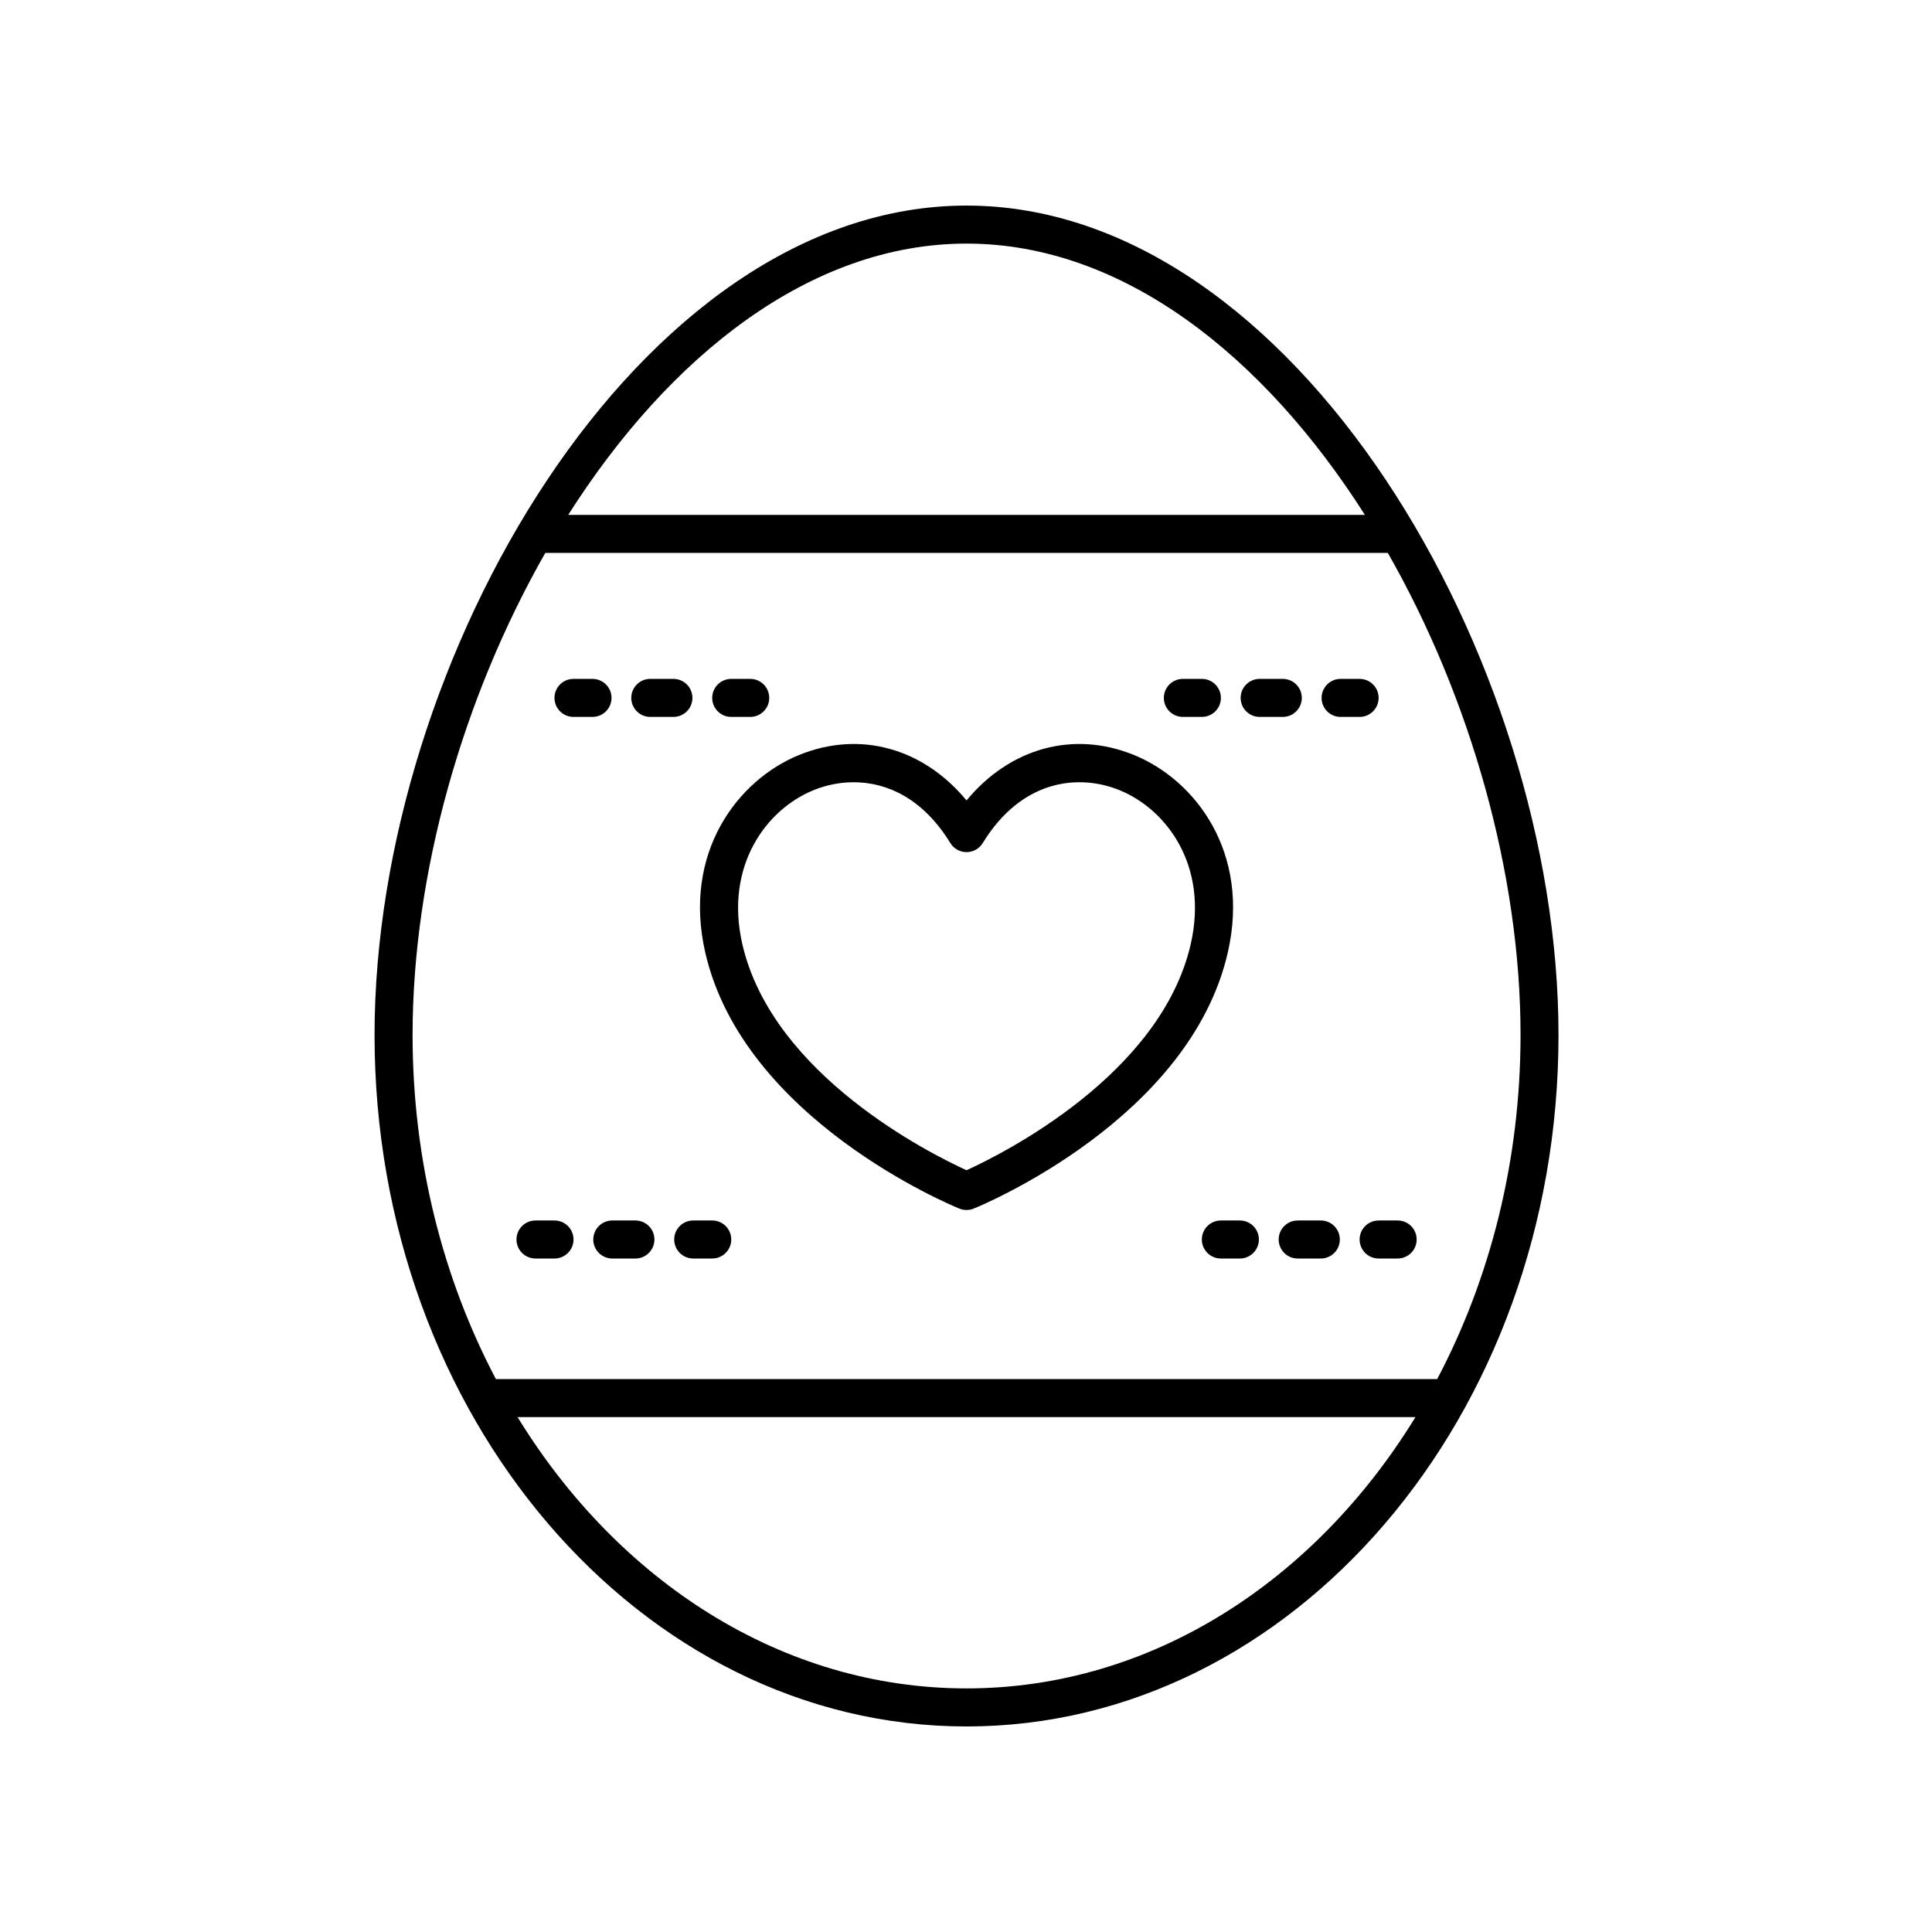
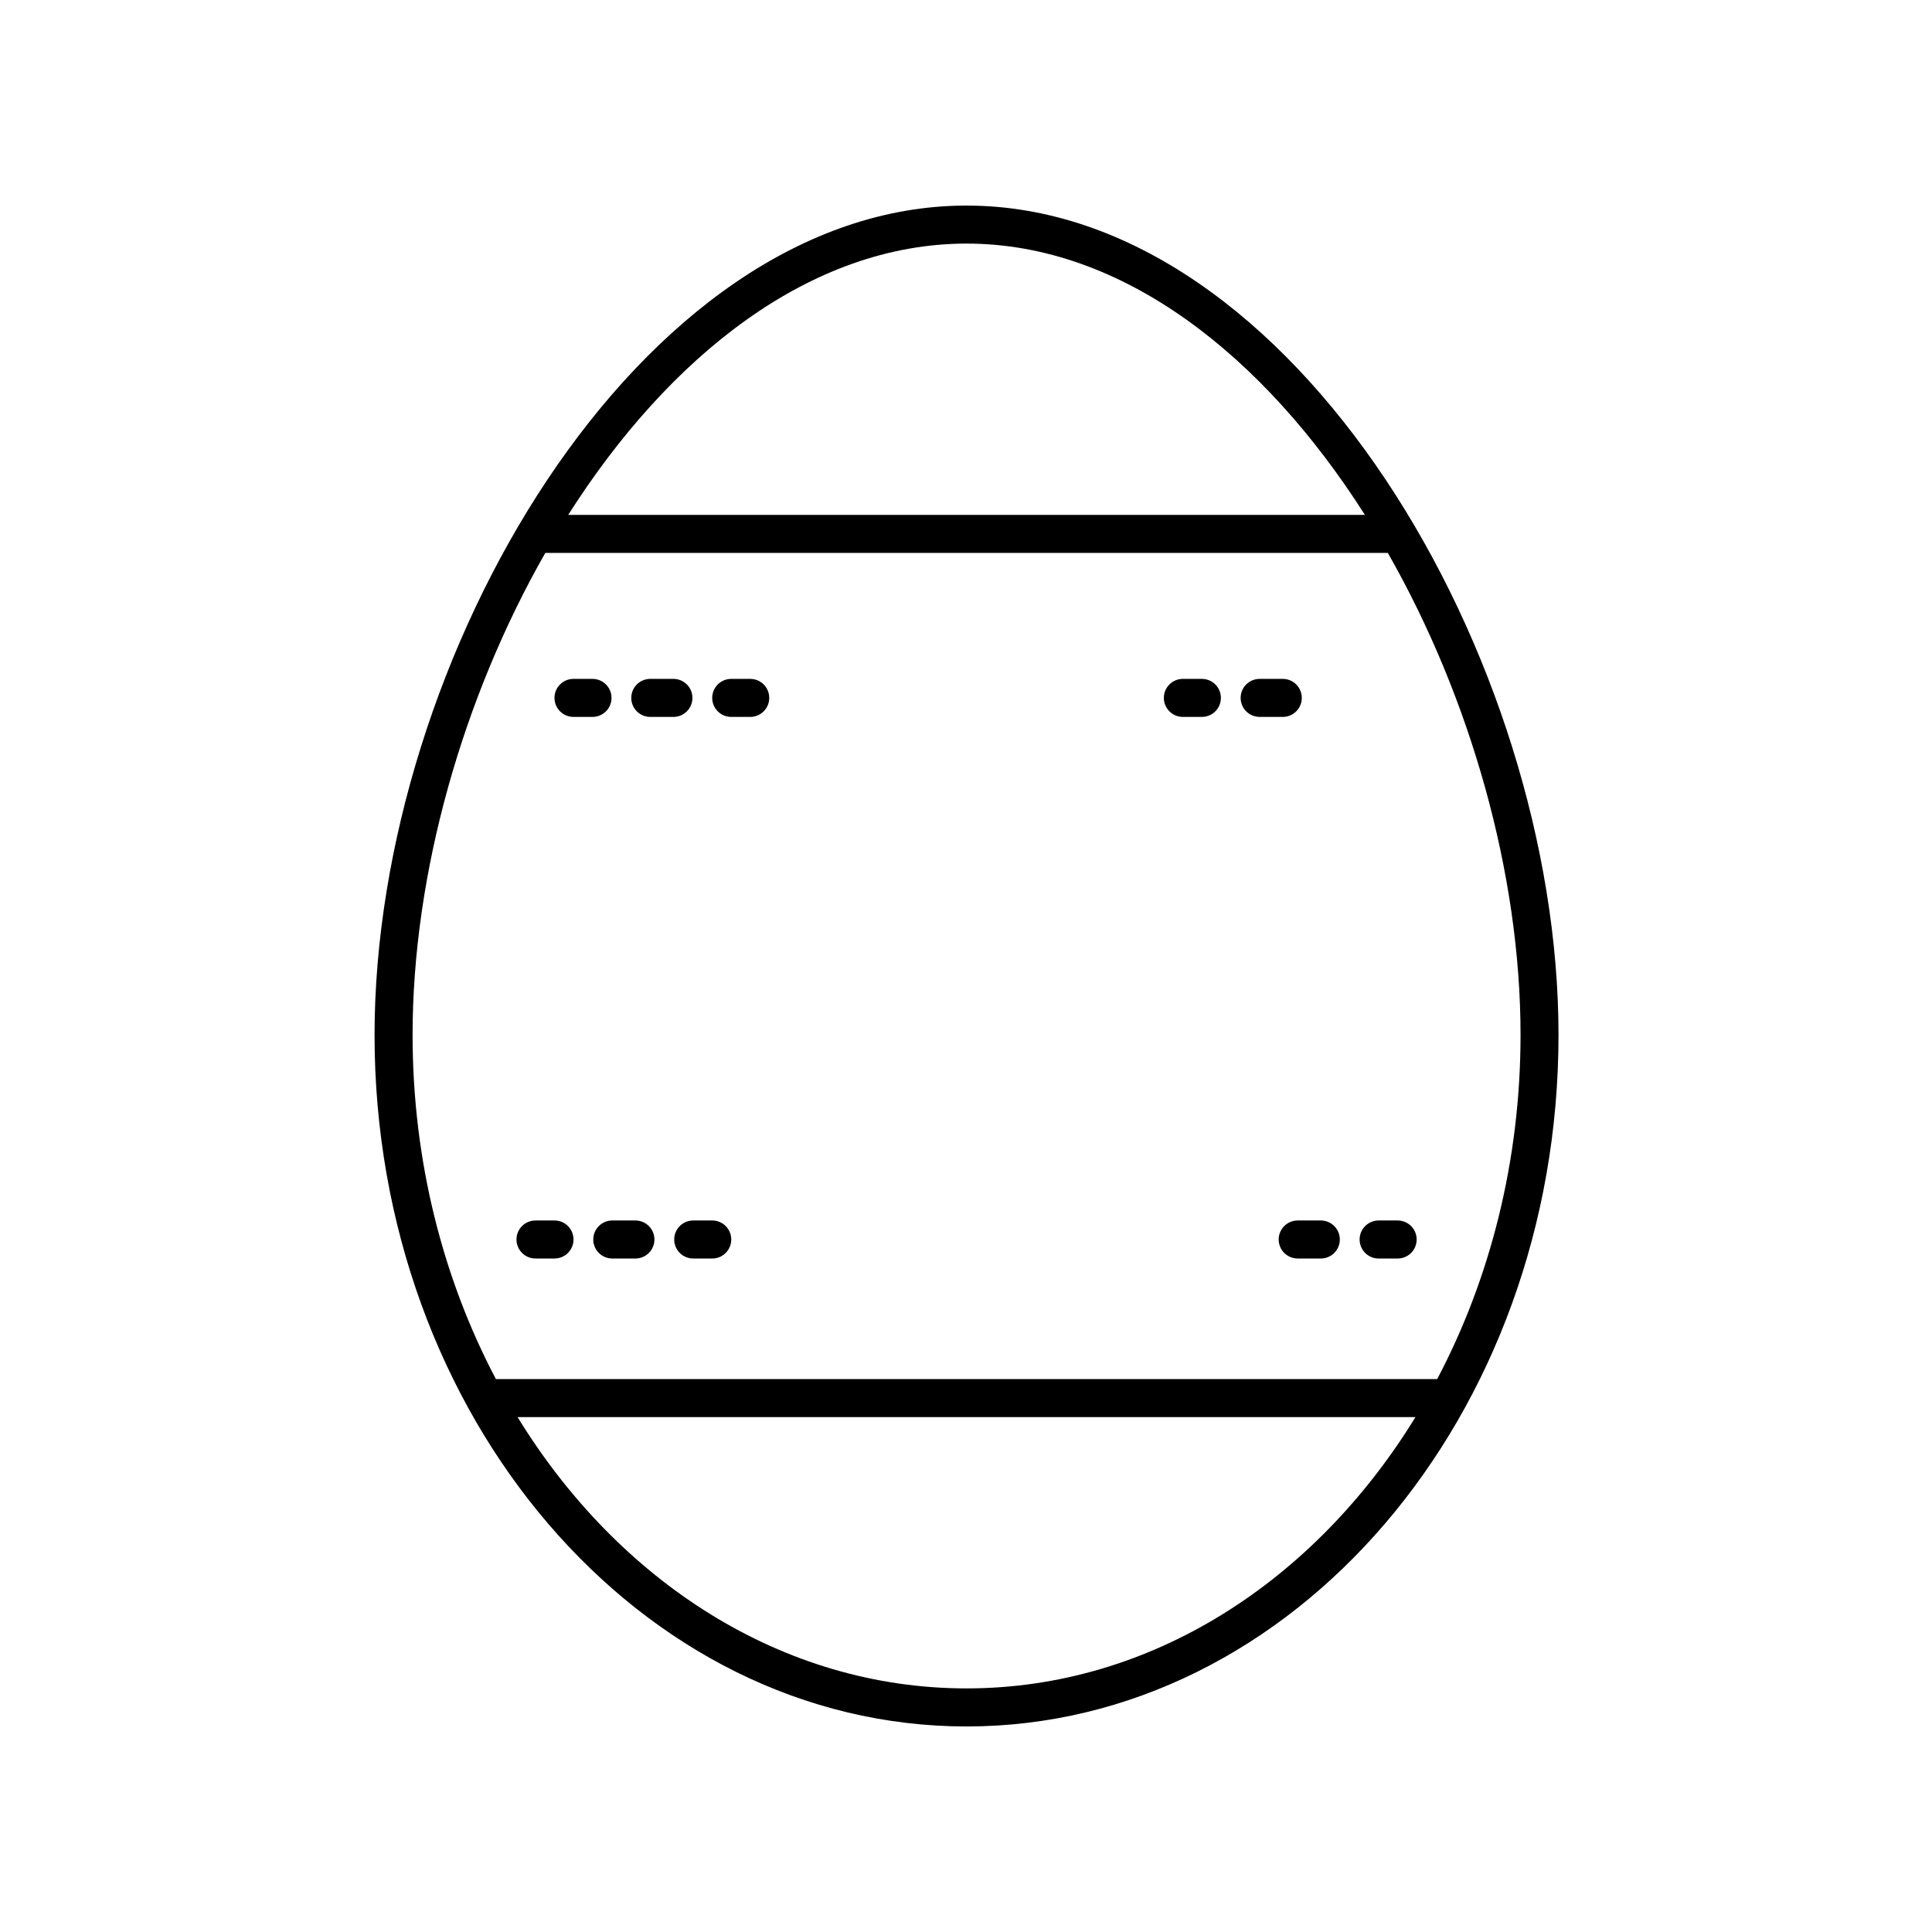
<svg xmlns="http://www.w3.org/2000/svg" fill="#000000" width="800px" height="800px" version="1.1" viewBox="144 144 512 512">
  <g>
    <path d="m400.14 198.48c-86.906 0-156.88 120.25-156.88 219.8 0 101.04 70.379 183.25 156.88 183.25 86.508 0 156.88-82.203 156.88-183.25 0.004-99.559-69.977-219.8-156.88-219.8zm0 10.074c41.535 0 78.91 29.957 105.57 71.895h-211.13c26.66-41.938 64.035-71.895 105.57-71.895zm0 382.89c-48.91 0-92.281-28.387-118.98-71.895h237.95c-26.688 43.508-70.059 71.895-118.97 71.895zm124.73-81.973h-249.45c-13.98-26.504-22.082-57.75-22.082-91.199 0-42.676 13.246-89.305 35.176-127.75h223.27c21.93 38.449 35.176 85.078 35.176 127.75-0.008 33.449-8.109 64.695-22.09 91.199z" />
-     <path d="m444.54 344.09c-16.141-6.582-32.918-1.84-44.398 12.031-11.48-13.871-28.266-18.613-44.395-12.031-16.223 6.617-30.914 25.809-24.848 52.328 10.098 44.133 65.012 66.926 67.344 67.875 0.609 0.246 1.254 0.367 1.898 0.367s1.289-0.121 1.898-0.367c2.332-0.949 57.25-23.742 67.344-67.875 6.07-26.516-8.625-45.711-24.844-52.328zm15.023 50.086c-7.941 34.711-49.938 55.625-59.422 59.949-9.484-4.324-51.477-25.238-59.422-59.949-4.754-20.785 6.43-35.695 18.832-40.754 3.238-1.324 6.883-2.121 10.68-2.121 8.773 0 18.355 4.254 25.613 16.113 0.918 1.496 2.543 2.406 4.297 2.406 1.754 0 3.379-0.91 4.297-2.406 10.402-16.988 25.586-18.371 36.297-13.992 12.402 5.059 23.586 19.965 18.828 40.754z" />
-     <path d="m472.58 467.44h-5.039c-2.781 0-5.039 2.254-5.039 5.039 0 2.785 2.254 5.039 5.039 5.039h5.039c2.781 0 5.039-2.254 5.039-5.039 0-2.785-2.254-5.039-5.039-5.039z" />
    <path d="m494.03 467.44h-6.129c-2.781 0-5.039 2.254-5.039 5.039 0 2.785 2.254 5.039 5.039 5.039h6.129c2.781 0 5.039-2.254 5.039-5.039 0-2.785-2.258-5.039-5.039-5.039z" />
    <path d="m509.35 467.44c-2.781 0-5.039 2.254-5.039 5.039 0 2.785 2.254 5.039 5.039 5.039h5.039c2.781 0 5.039-2.254 5.039-5.039 0-2.785-2.254-5.039-5.039-5.039z" />
    <path d="m290.95 467.44h-5.039c-2.781 0-5.039 2.254-5.039 5.039 0 2.785 2.254 5.039 5.039 5.039h5.039c2.781 0 5.039-2.254 5.039-5.039-0.004-2.785-2.258-5.039-5.039-5.039z" />
    <path d="m312.39 467.44h-6.129c-2.781 0-5.039 2.254-5.039 5.039 0 2.785 2.254 5.039 5.039 5.039h6.129c2.781 0 5.039-2.254 5.039-5.039 0-2.785-2.258-5.039-5.039-5.039z" />
    <path d="m332.75 467.44h-5.039c-2.781 0-5.039 2.254-5.039 5.039 0 2.785 2.254 5.039 5.039 5.039h5.039c2.781 0 5.039-2.254 5.039-5.039-0.004-2.785-2.258-5.039-5.039-5.039z" />
    <path d="m457.47 333.99h5.039c2.781 0 5.039-2.254 5.039-5.039s-2.254-5.039-5.039-5.039h-5.039c-2.781 0-5.039 2.254-5.039 5.039s2.258 5.039 5.039 5.039z" />
    <path d="m488.99 328.95c0-2.785-2.254-5.039-5.039-5.039h-6.129c-2.781 0-5.039 2.254-5.039 5.039s2.254 5.039 5.039 5.039h6.129c2.785 0 5.039-2.254 5.039-5.039z" />
-     <path d="m509.35 328.95c0-2.785-2.254-5.039-5.039-5.039h-5.039c-2.781 0-5.039 2.254-5.039 5.039s2.254 5.039 5.039 5.039h5.039c2.781 0 5.039-2.254 5.039-5.039z" />
    <path d="m306.06 328.95c0-2.785-2.254-5.039-5.039-5.039h-5.039c-2.781 0-5.039 2.254-5.039 5.039s2.254 5.039 5.039 5.039h5.039c2.781 0 5.039-2.254 5.039-5.039z" />
    <path d="m327.5 328.95c0-2.785-2.254-5.039-5.039-5.039h-6.129c-2.781 0-5.039 2.254-5.039 5.039s2.254 5.039 5.039 5.039h6.129c2.785 0 5.039-2.254 5.039-5.039z" />
    <path d="m337.78 333.99h5.039c2.781 0 5.039-2.254 5.039-5.039s-2.254-5.039-5.039-5.039h-5.039c-2.781 0-5.039 2.254-5.039 5.039 0.004 2.785 2.258 5.039 5.039 5.039z" />
  </g>
</svg>